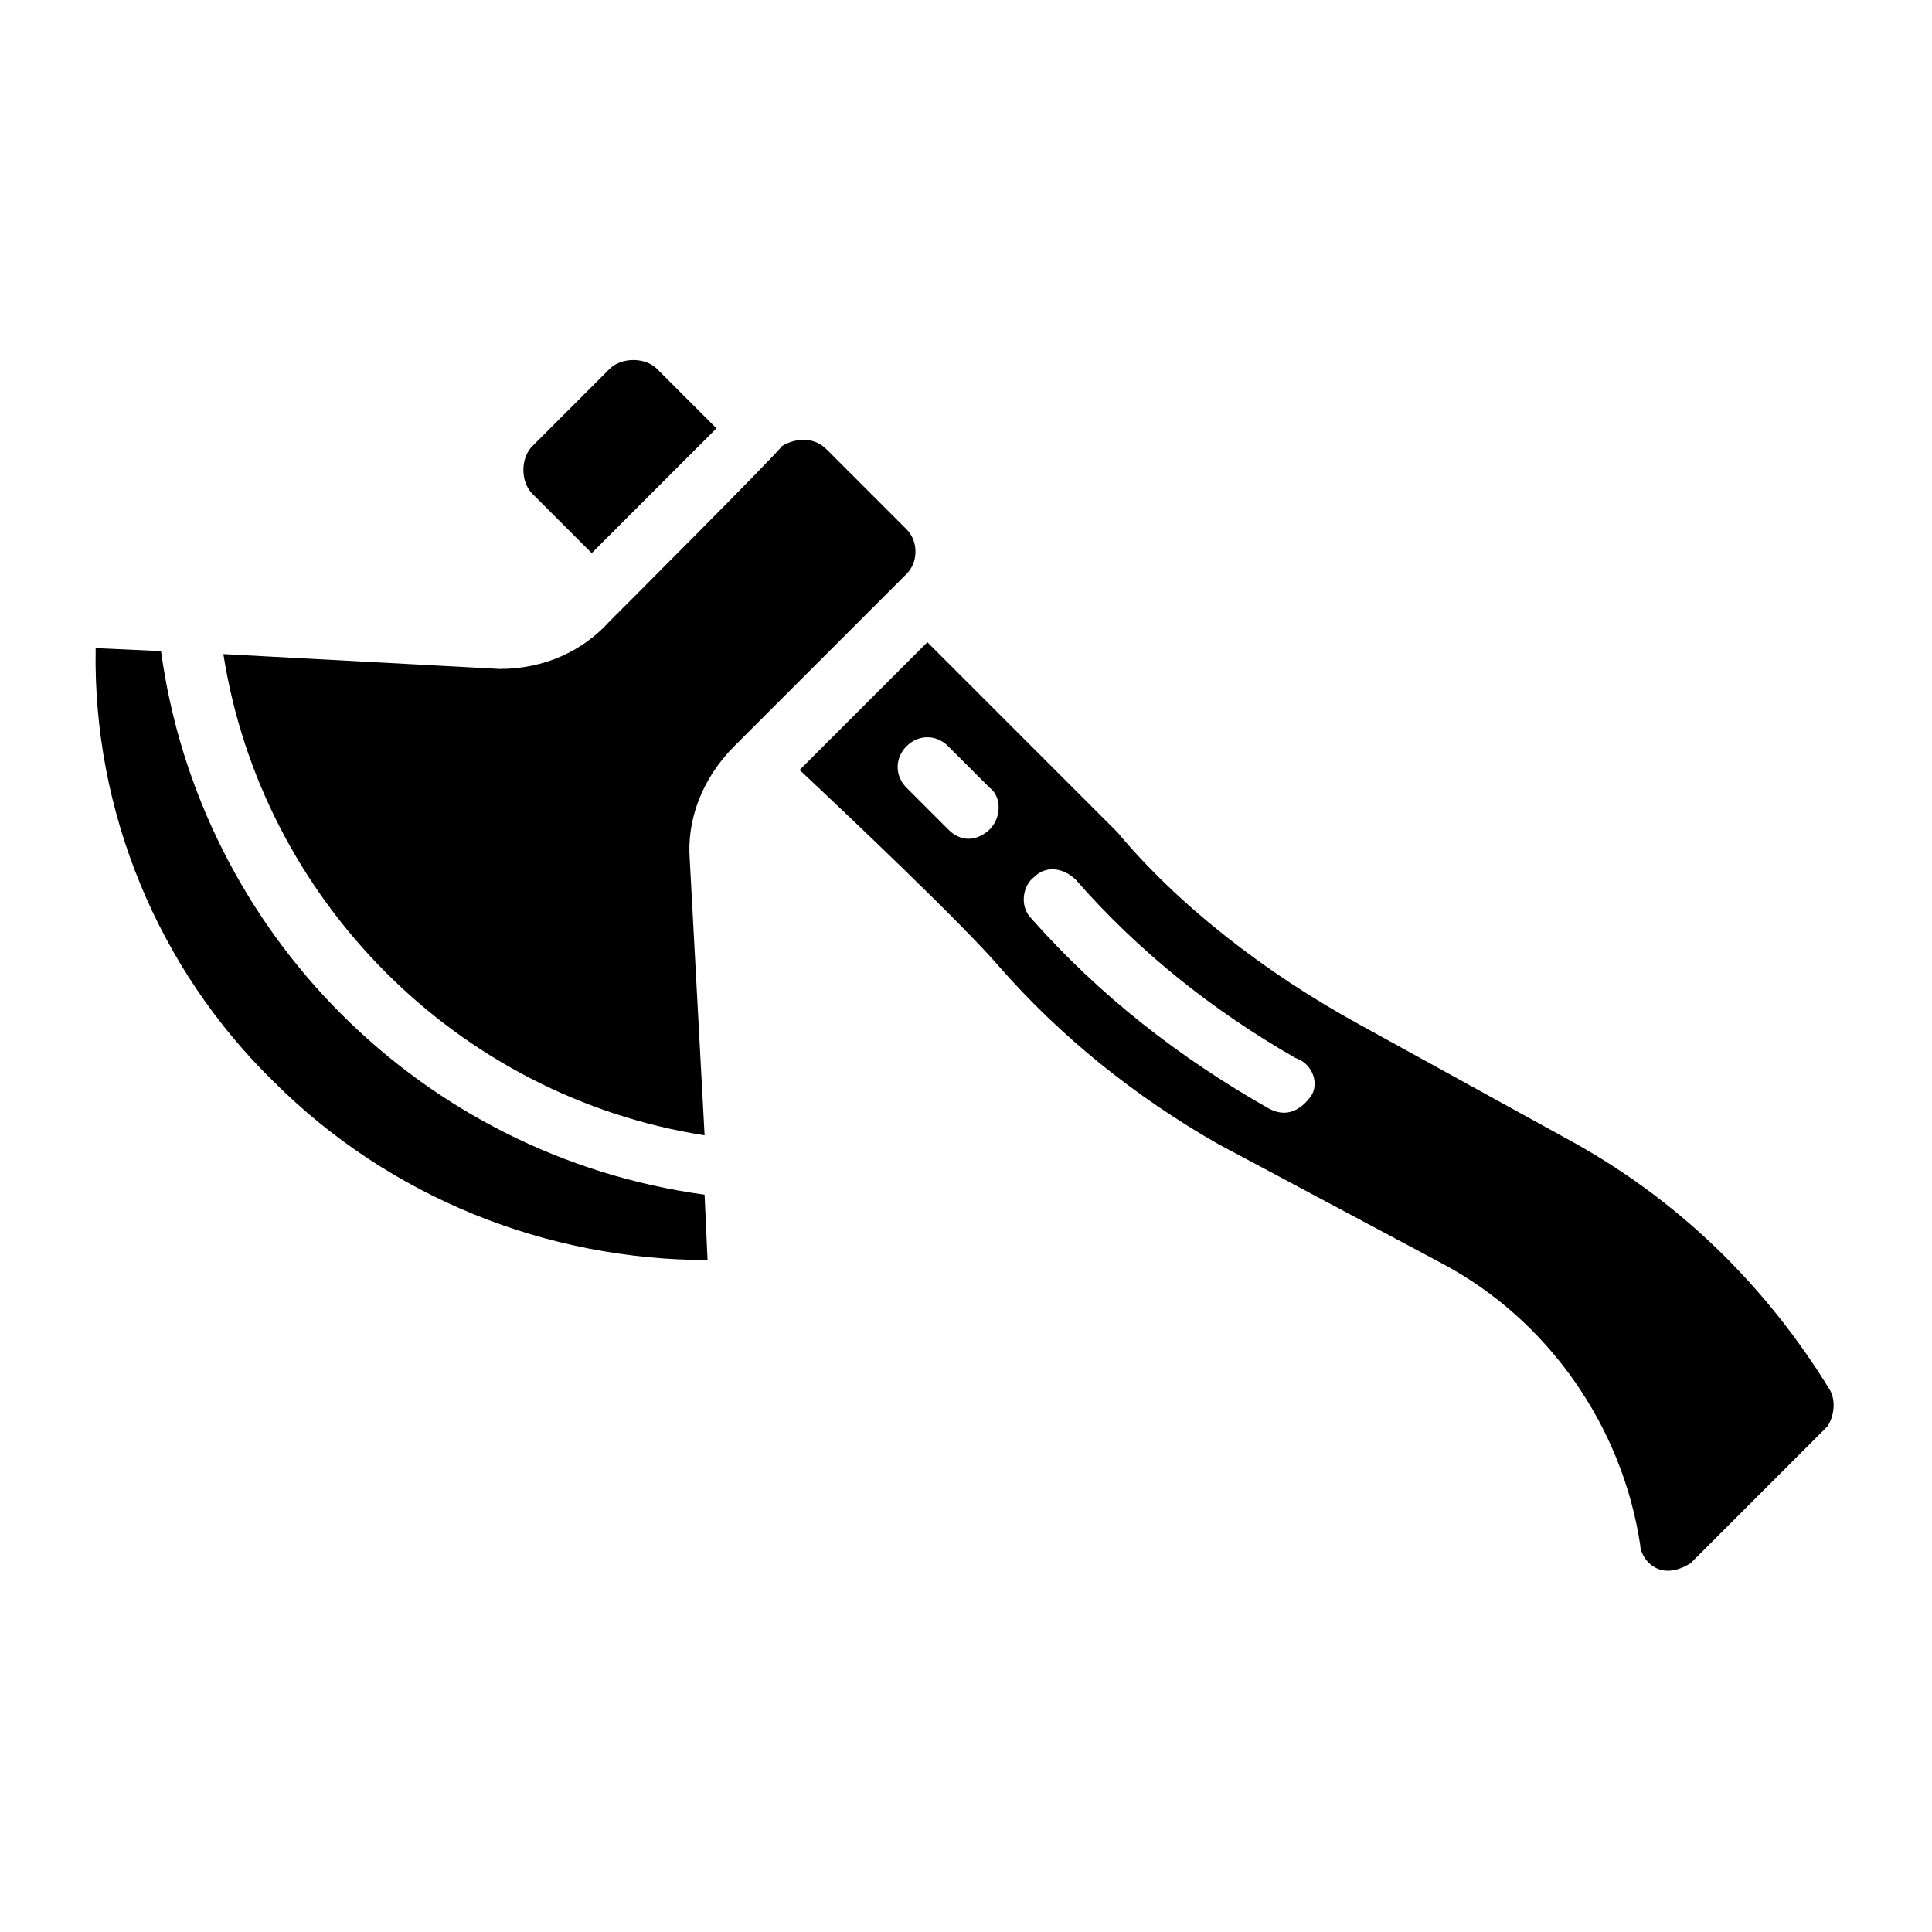
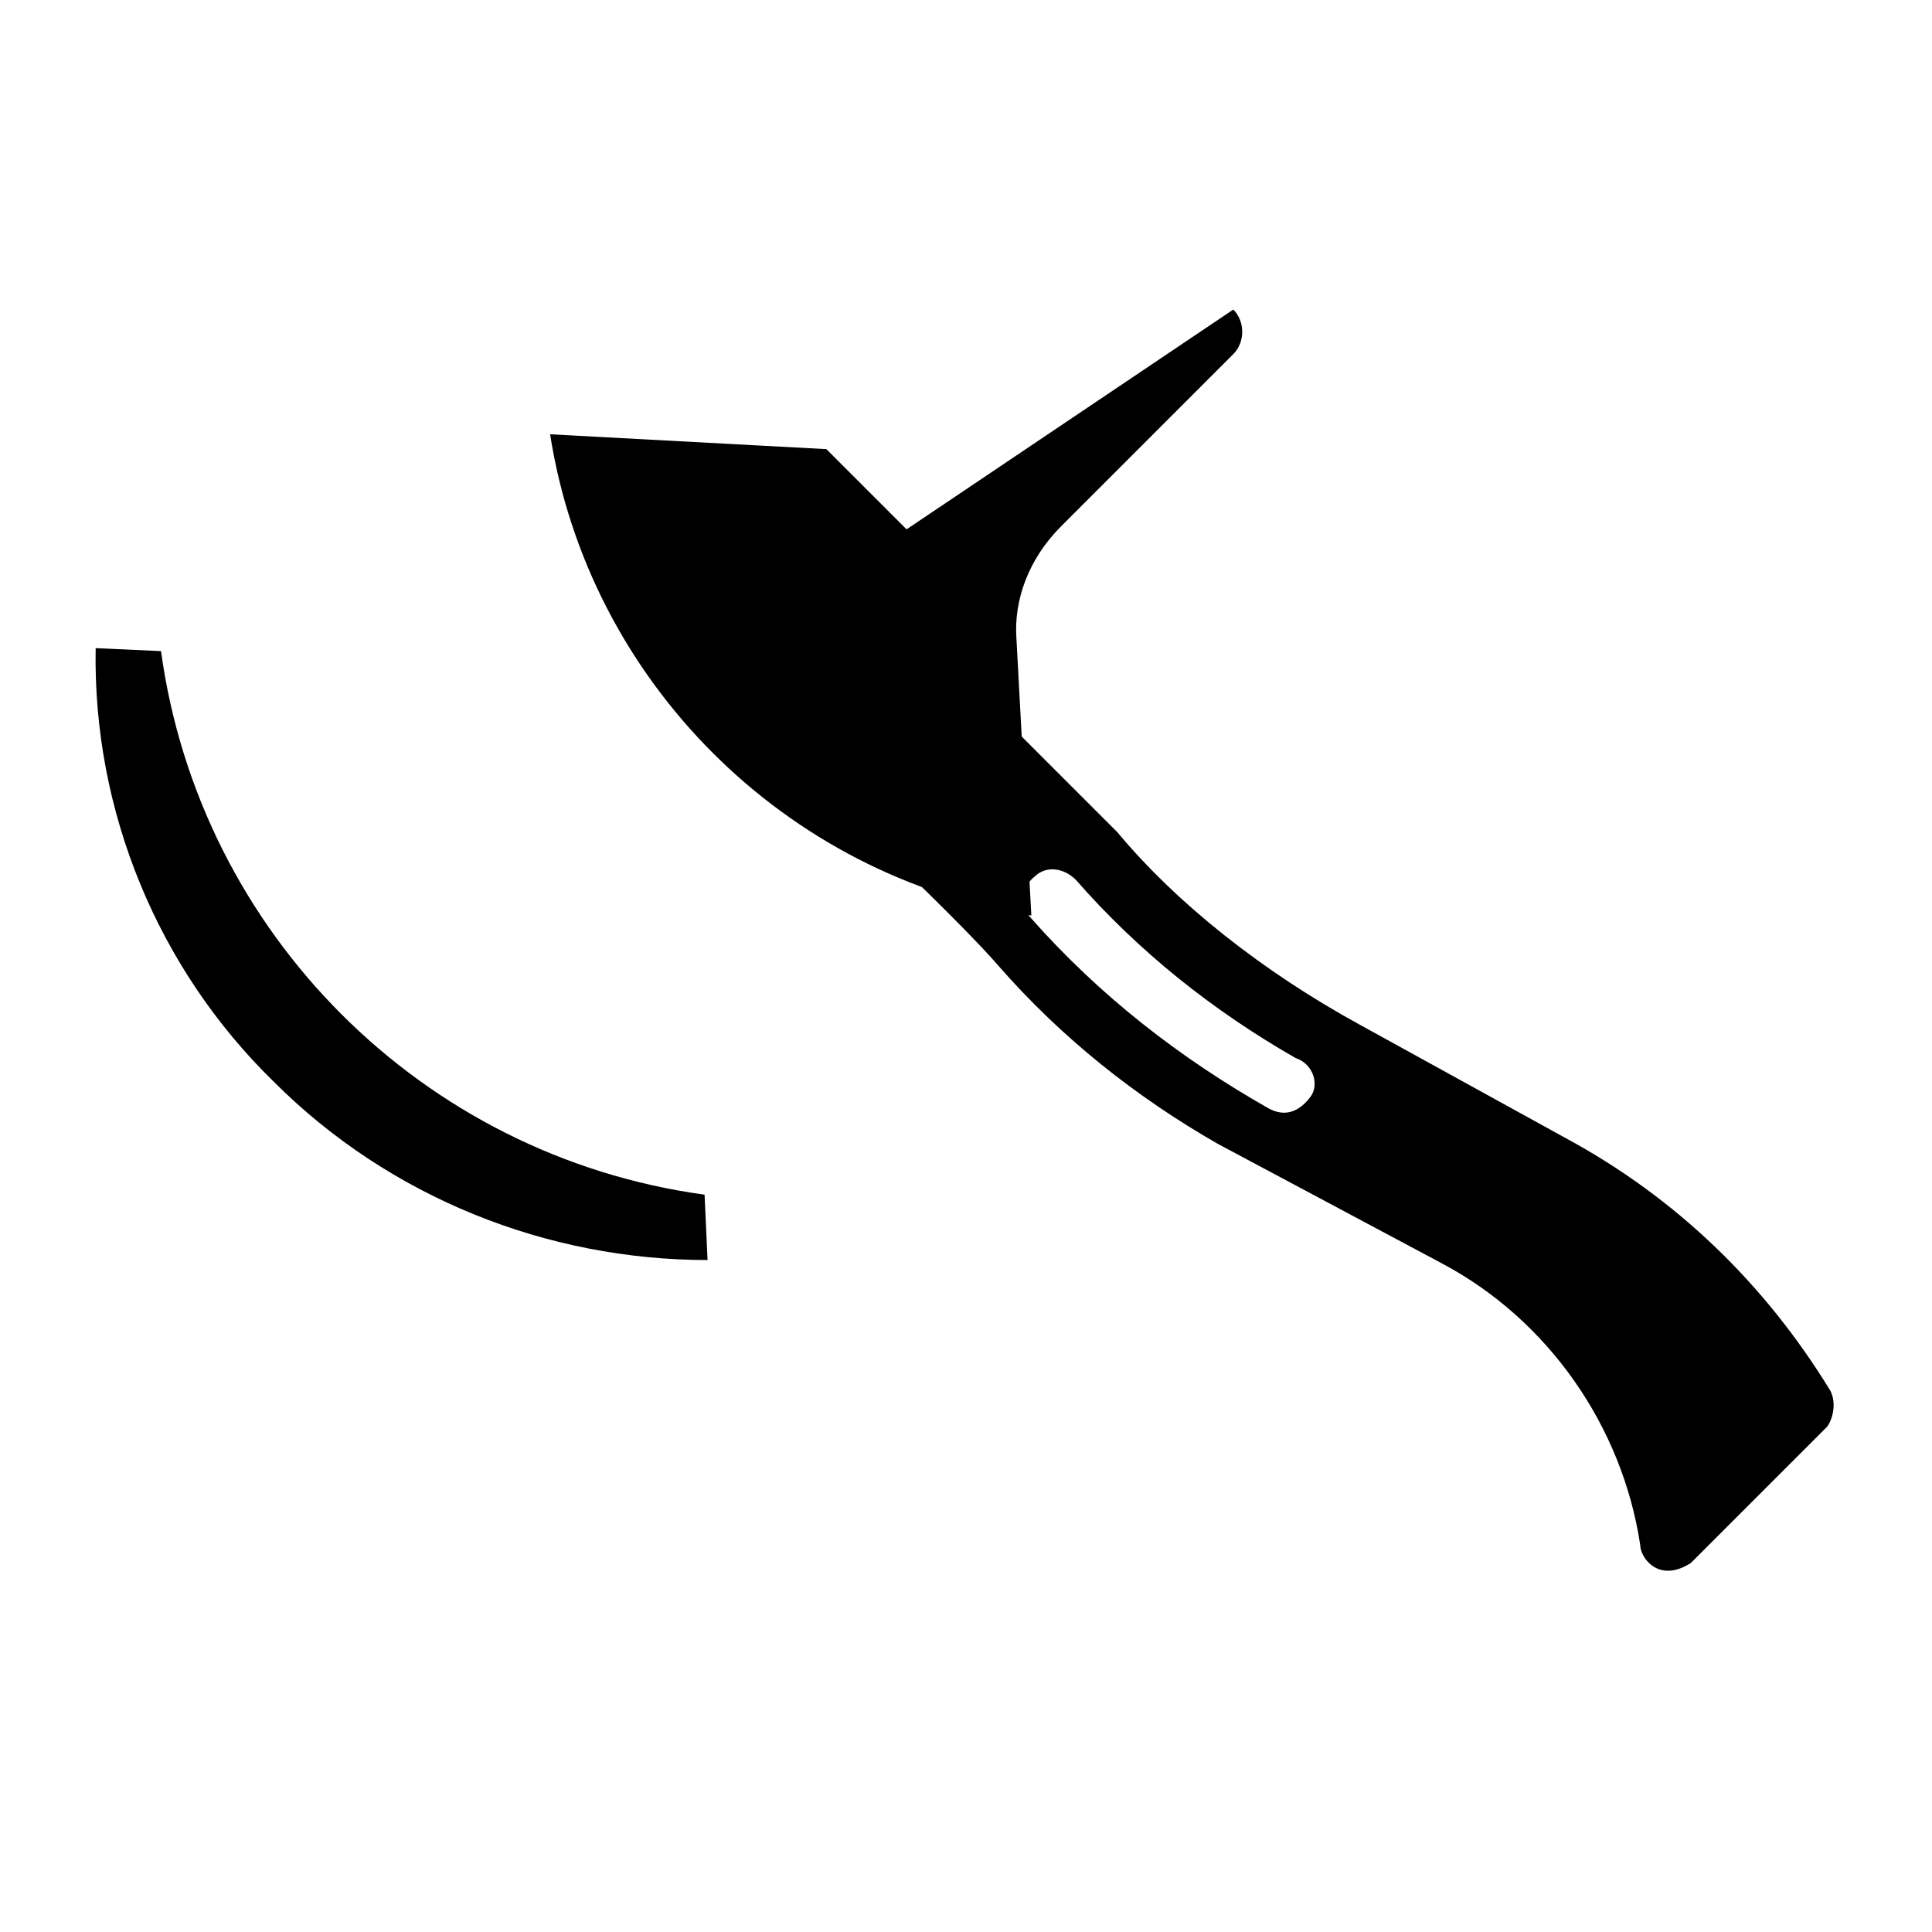
<svg xmlns="http://www.w3.org/2000/svg" fill="#000000" width="800px" height="800px" version="1.1" viewBox="144 144 512 512">
  <g>
    <path d="m629.07 512.57c-17.32-28.34-40.934-51.168-70.062-66.914l-54.316-29.914c-25.977-14.168-48.805-32.273-64.551-51.168l-50.383-50.383-33.852 33.852c12.594 11.809 43.297 40.934 52.742 51.957 16.531 18.895 36.211 34.637 58.254 47.23l59.039 31.488c28.34 14.957 48.02 43.297 52.742 74.785 0 3.148 4.723 10.234 13.383 4.723l36.211-36.211c1.582-2.363 2.367-6.297 0.793-9.445zm-222.78-148.78c-1.574 1.574-6.297 4.723-11.02 0l-11.023-11.023c-3.148-3.148-3.148-7.871 0-11.02 3.148-3.148 7.871-3.148 11.02 0l11.02 11.02c3.152 2.363 3.152 7.871 0.004 11.023zm85.016 70.848c-4.723 6.297-9.445 3.938-11.02 3.148-23.617-13.383-44.871-29.914-62.977-50.383-3.148-3.148-2.363-8.66 0.789-11.02 3.148-3.148 7.871-2.363 11.02 0.789 16.531 18.895 36.211 34.637 58.254 47.23 4.723 1.574 6.297 7.086 3.934 10.234z" />
-     <path d="m300.81 290.58 33.062-33.062-15.742-15.742c-3.148-3.148-9.445-3.148-12.594 0l-20.469 20.469c-3.148 3.148-3.148 9.445 0 12.594z" />
    <path d="m186.67 316.55-17.32-0.789c-0.789 43.297 16.531 85.02 47.23 114.93 30.699 30.699 72.422 47.23 114.93 47.23l-0.789-17.32c-74.777-10.227-133.82-69.266-144.05-144.05z" />
-     <path d="m384.25 284.28-21.254-21.254c-3.148-3.148-7.871-3.148-11.809-0.789 0 0.789-45.656 46.445-45.656 46.445-7.086 7.871-17.32 12.594-29.125 12.594l-73.211-3.934c10.234 65.336 62.188 117.29 127.53 127.53l-3.938-73.211c-0.789-10.234 3.148-21.254 11.809-29.914l45.656-45.656c3.148-3.152 3.148-8.66 0-11.809z" />
+     <path d="m384.25 284.28-21.254-21.254l-73.211-3.934c10.234 65.336 62.188 117.29 127.53 127.53l-3.938-73.211c-0.789-10.234 3.148-21.254 11.809-29.914l45.656-45.656c3.148-3.152 3.148-8.66 0-11.809z" />
  </g>
</svg>